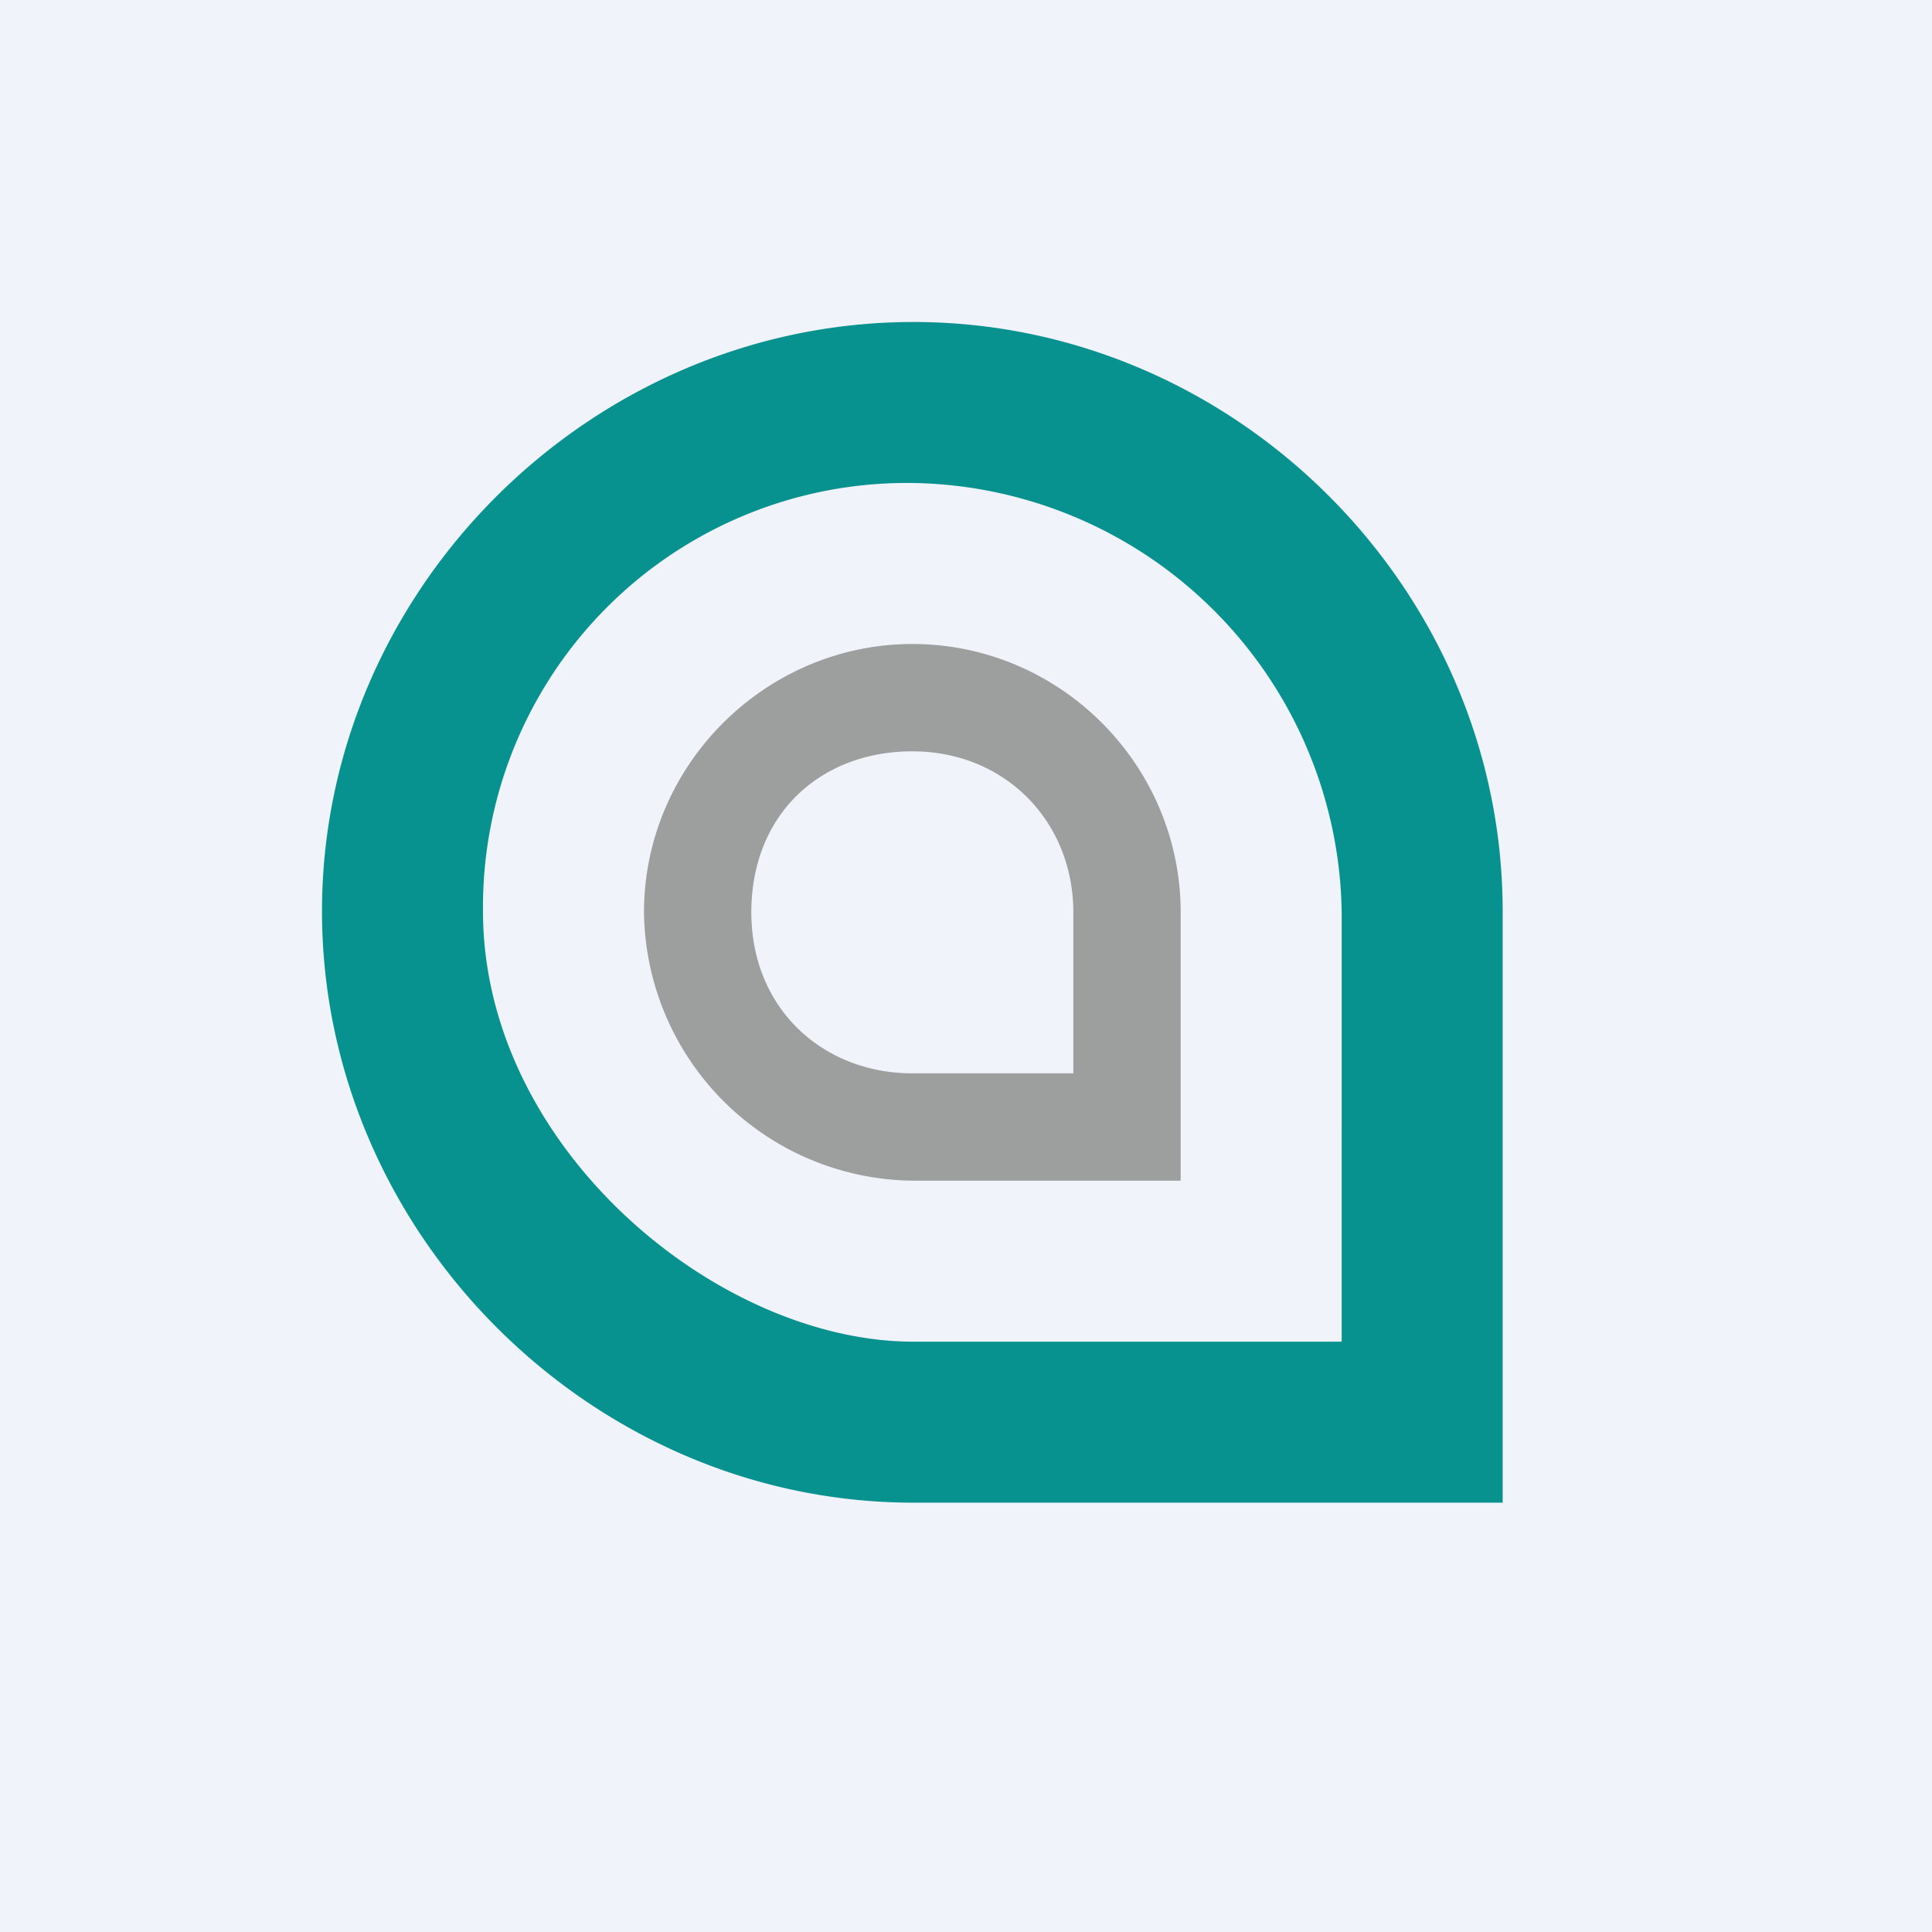
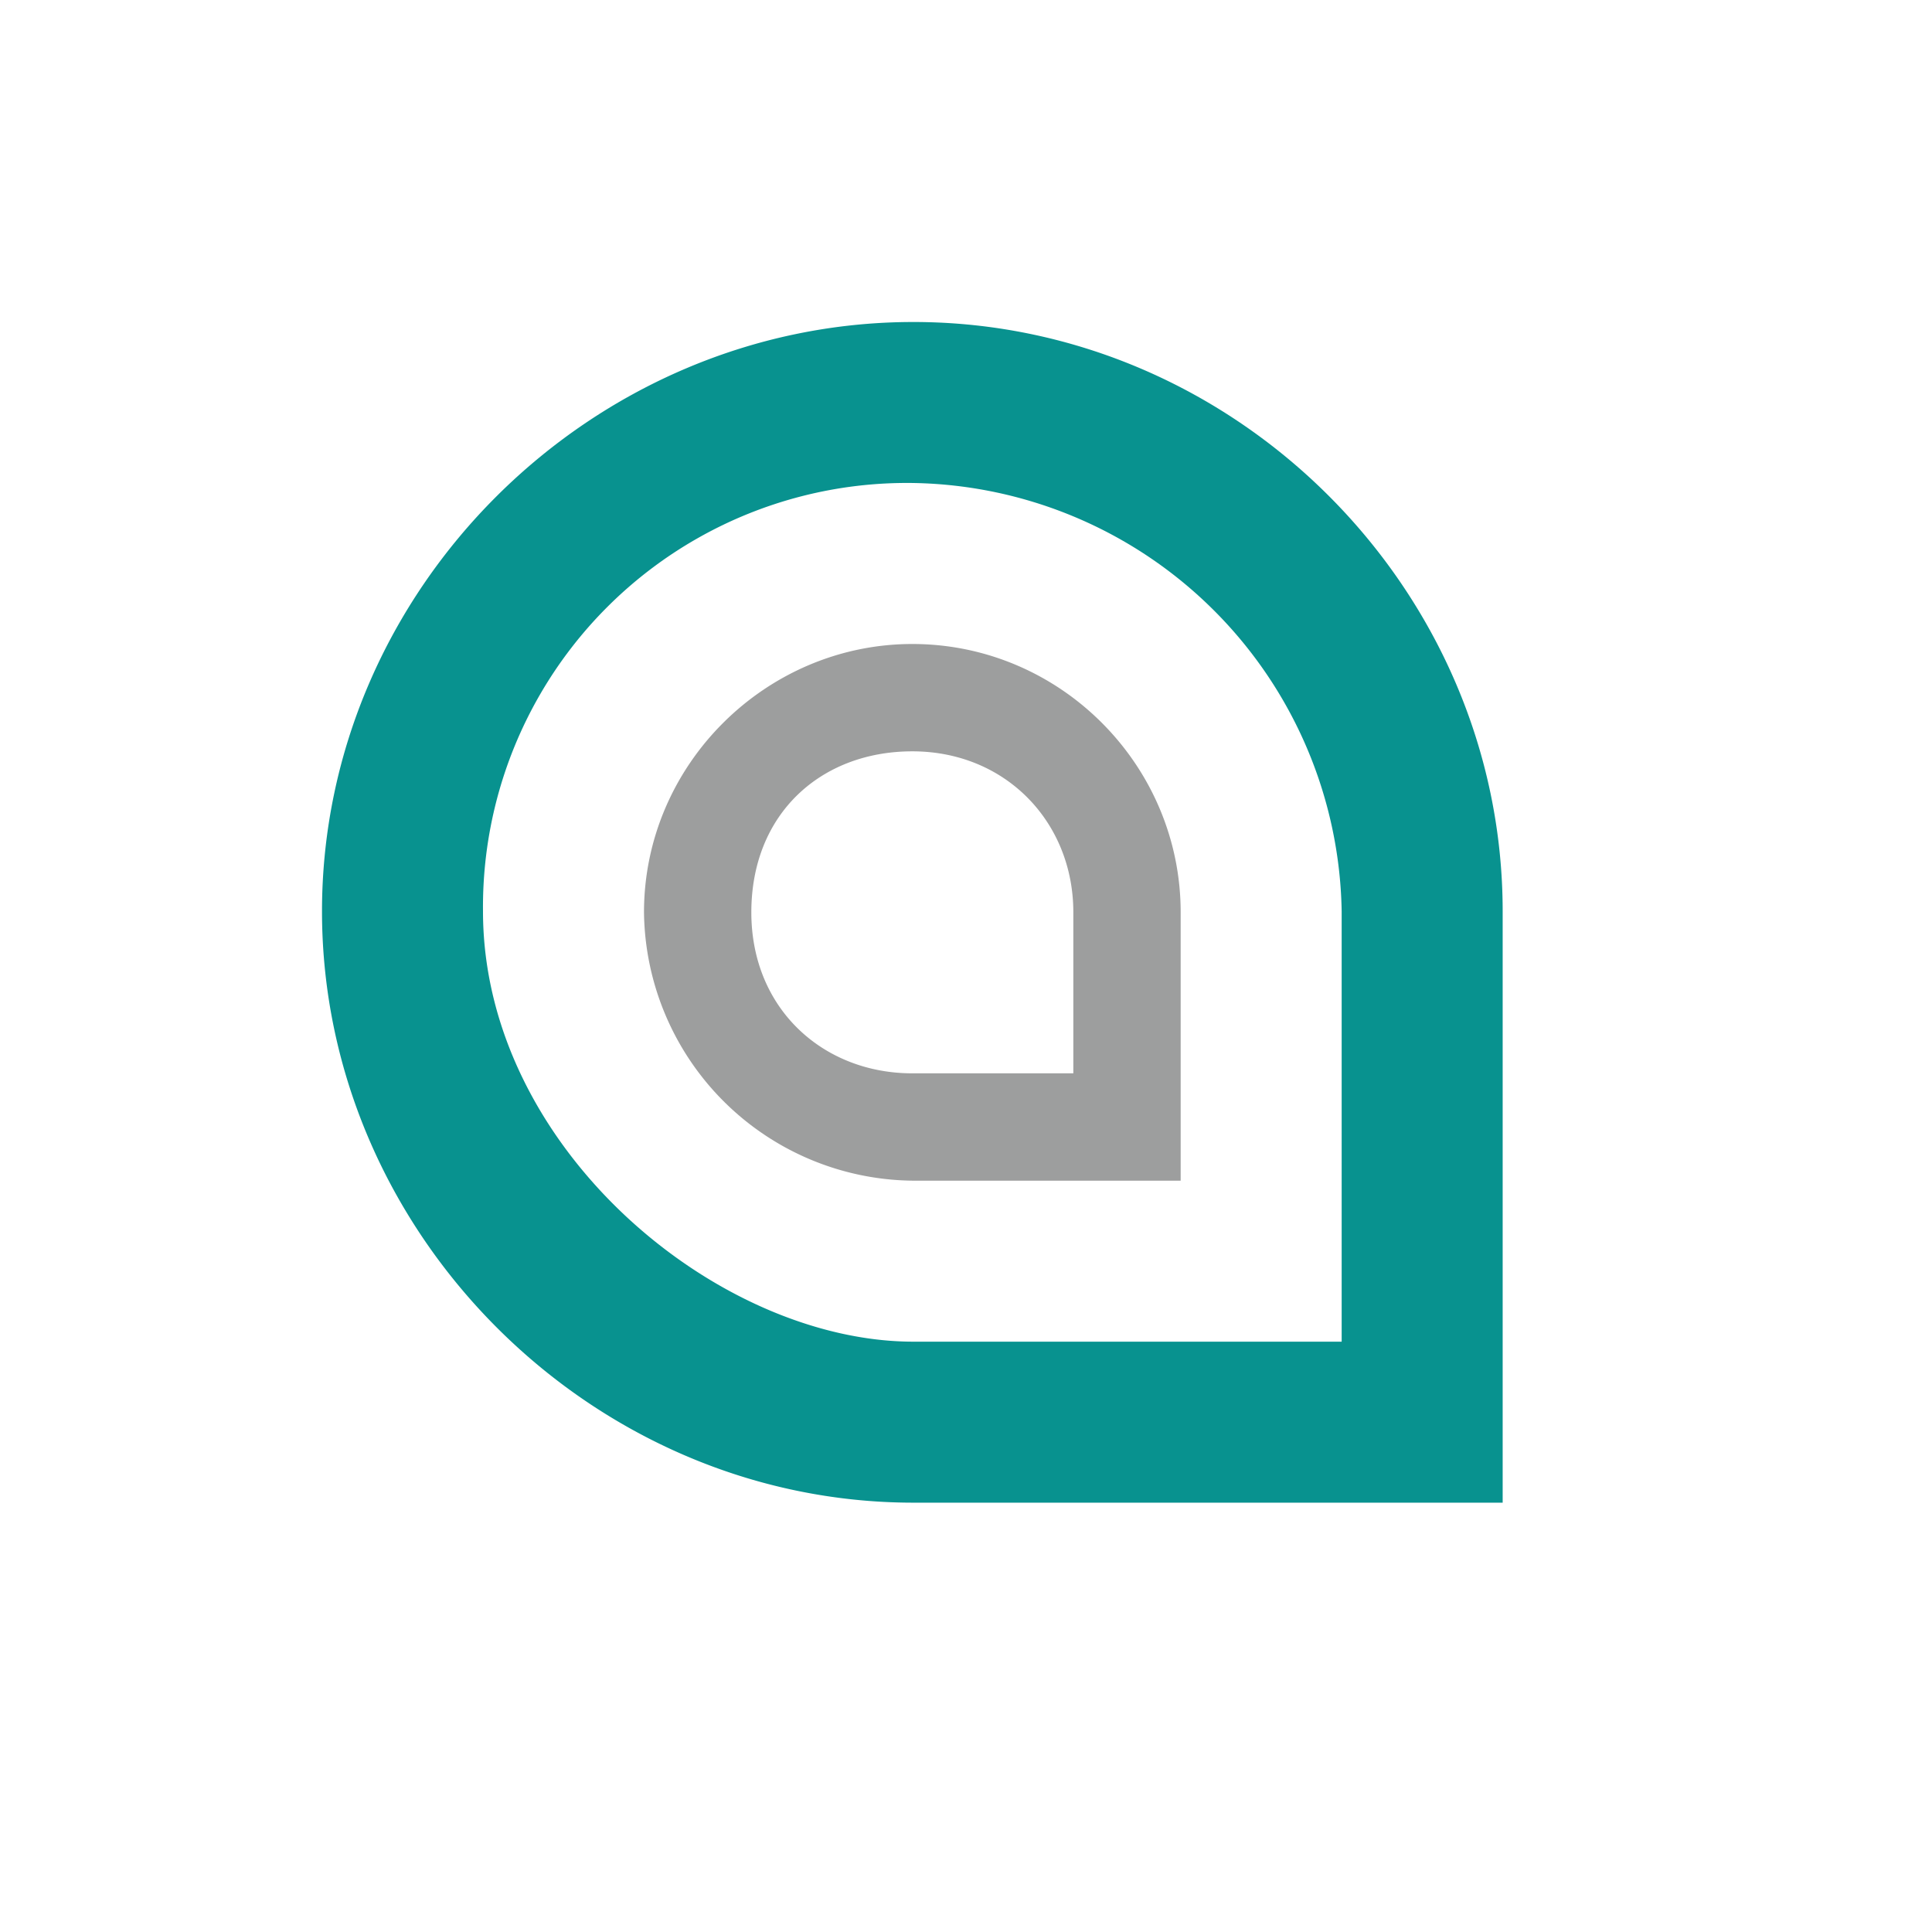
<svg xmlns="http://www.w3.org/2000/svg" width="18" height="18" viewBox="0 0 18 18">
-   <path fill="#F0F3FA" d="M0 0h18v18H0z" />
  <path d="M8.51 3c3 0 5.49 2.49 5.49 5.49V14H8.51C5.51 14 3 11.49 3 8.49S5.51 3 8.51 3Zm3.99 9.5V8.49A4.06 4.06 0 0 0 8.51 4.5 3.95 3.95 0 0 0 4.5 8.49c0 2.2 2.18 4.01 4.01 4.01h3.99Z" fill="#08928F" />
  <path d="M8.5 6C9.88 6 11 7.13 11 8.5V11H8.5A2.53 2.53 0 0 1 6 8.5C6 7.12 7.14 6 8.5 6Zm1.5 4V8.5C10 7.66 9.37 7 8.5 7 7.65 7 7 7.58 7 8.5c0 .9.67 1.5 1.5 1.5H10Z" fill="#9D9E9E" />
</svg>